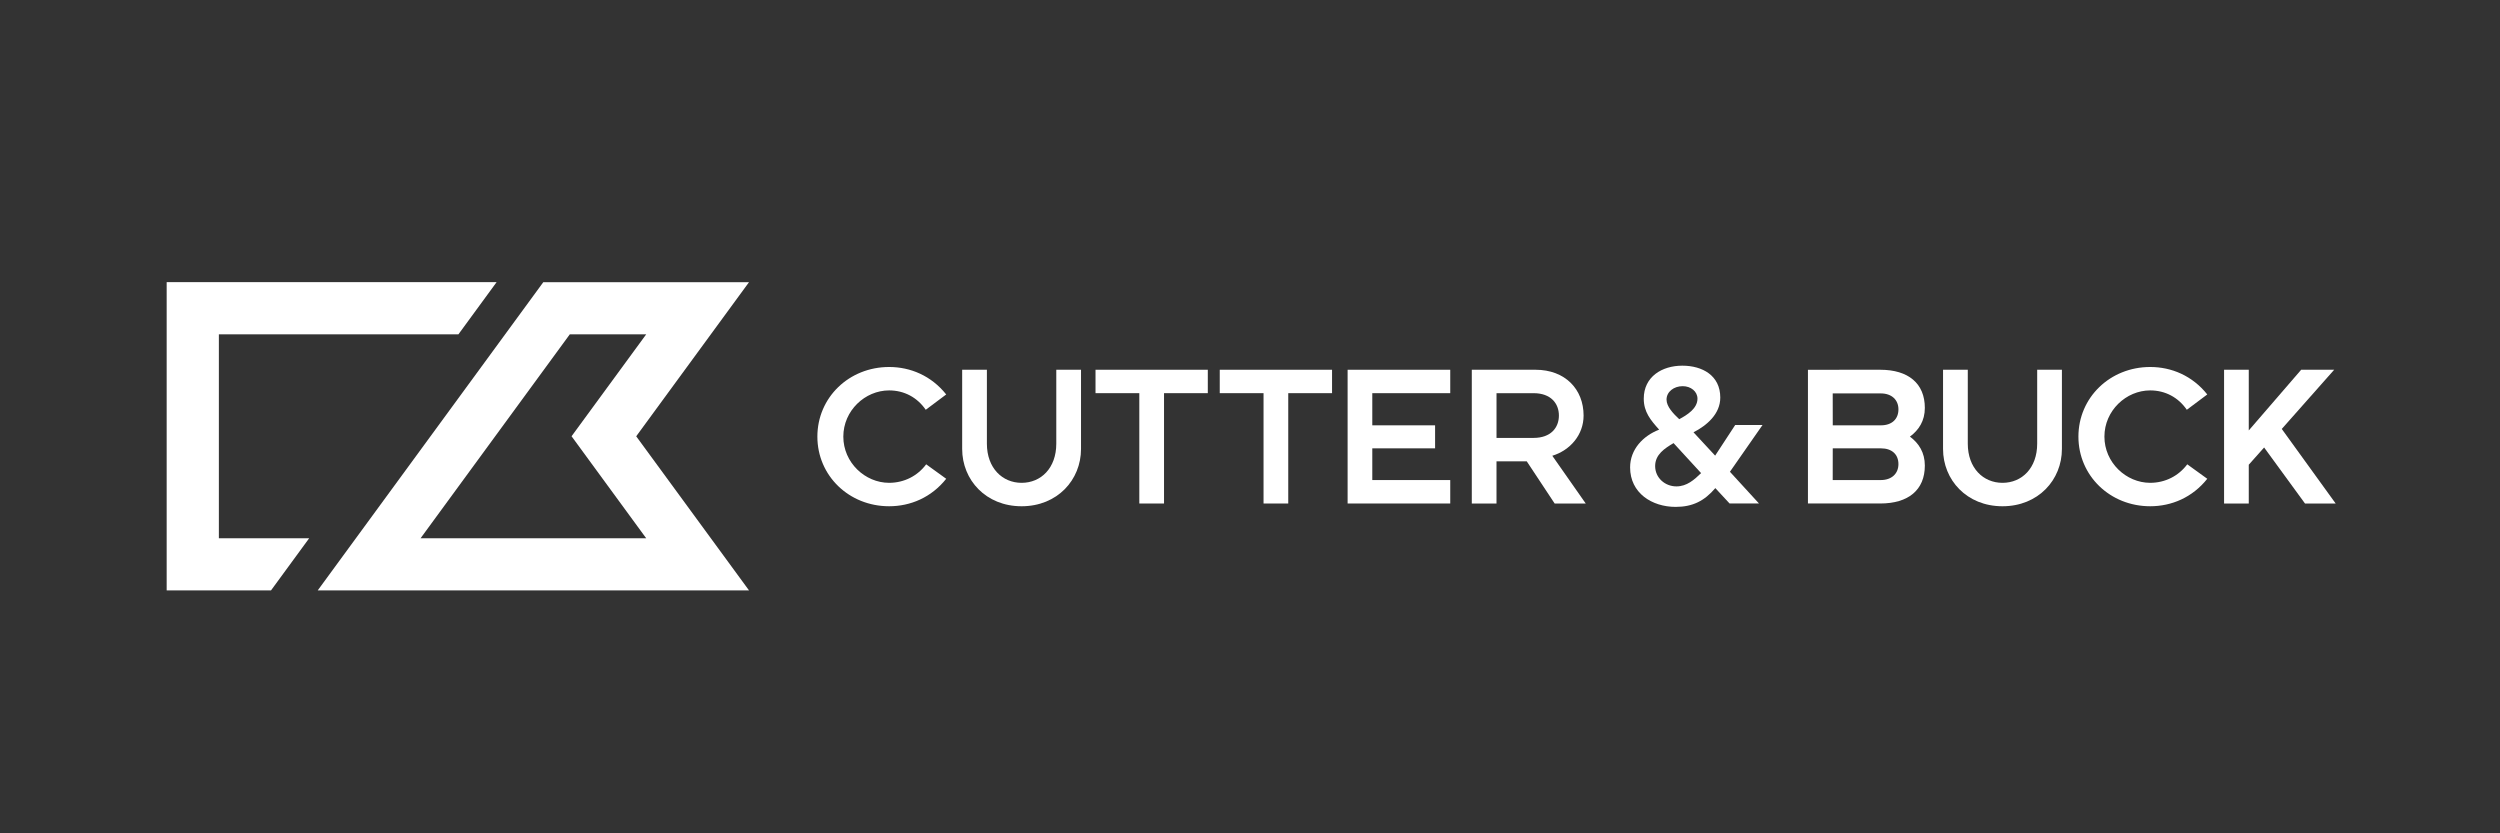
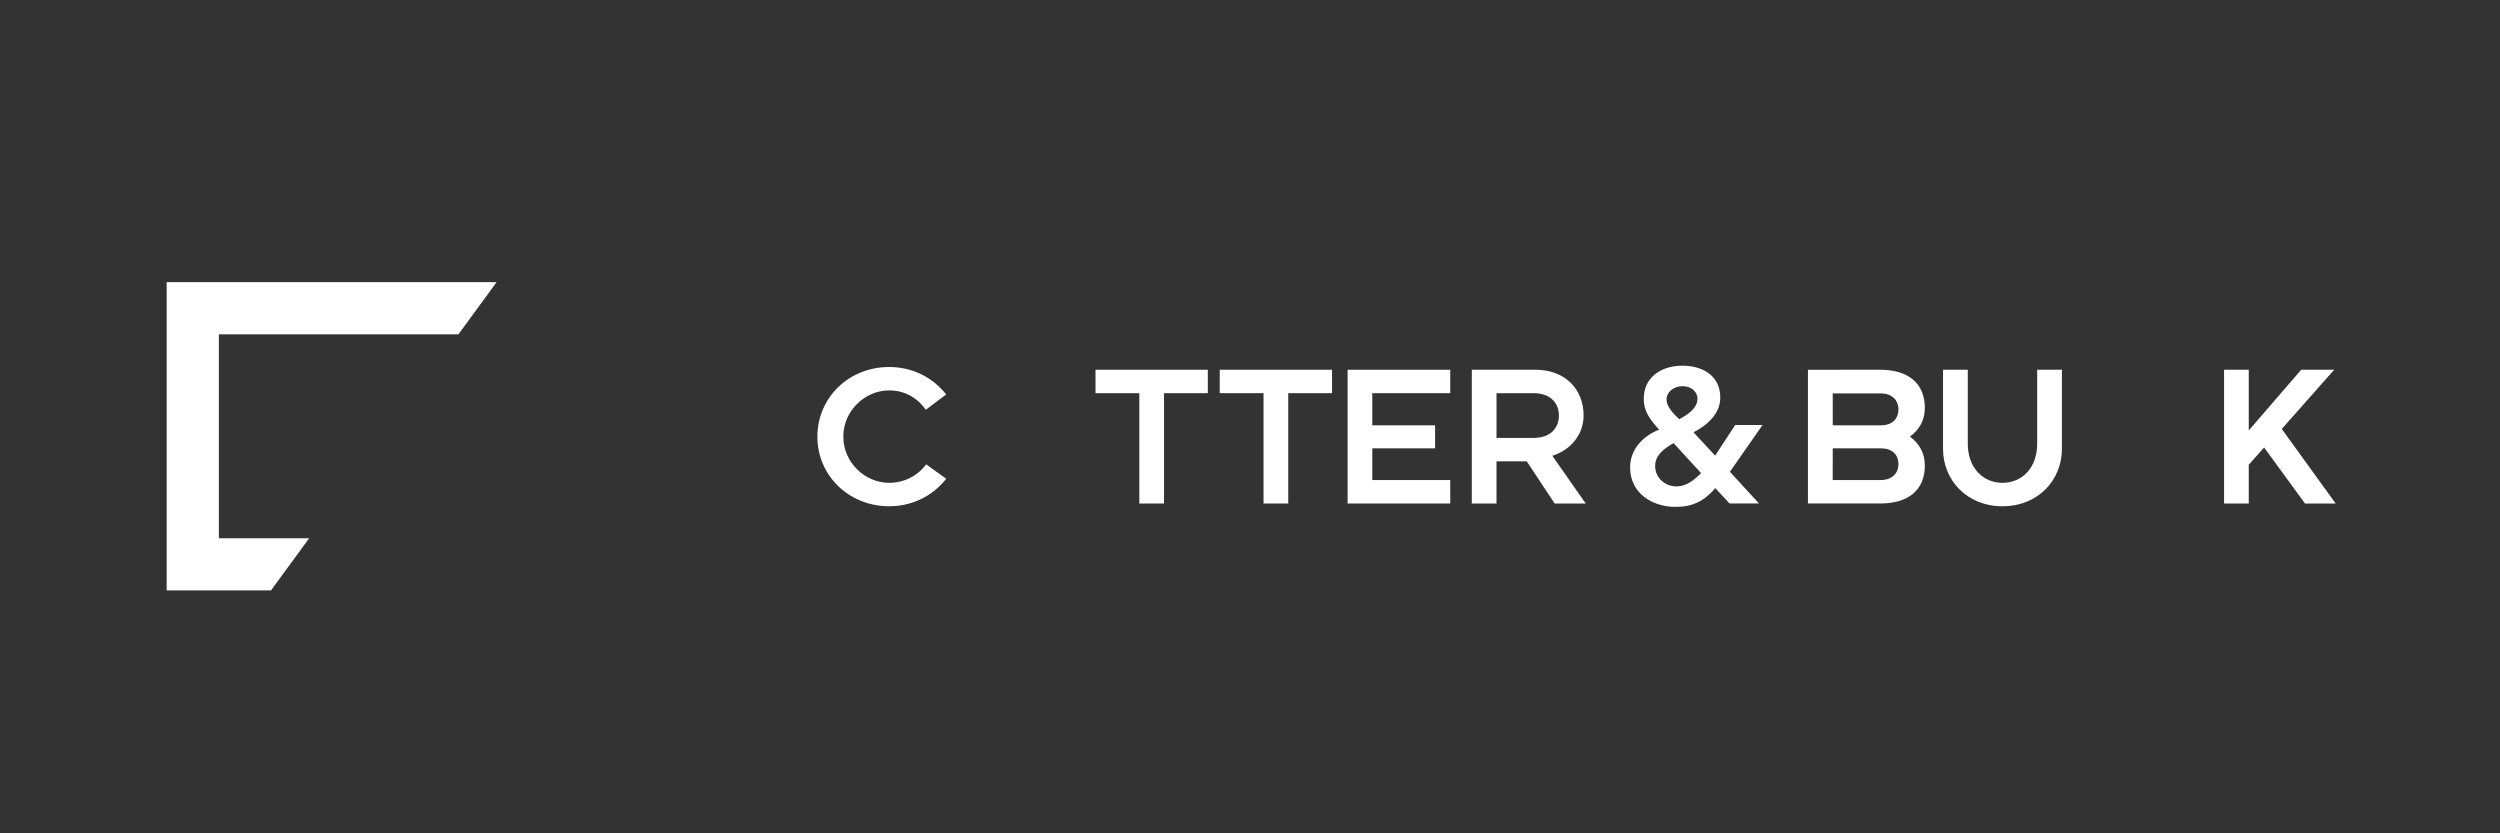
<svg xmlns="http://www.w3.org/2000/svg" version="1.1" x="0px" y="0px" viewBox="0 0 300 100" enable-background="new 0 0 300 100" xml:space="preserve">
  <rect x="0" y="0" width="300" height="100" fill="#333333" stroke="none" />
  <g id="Cutter_x26_Buck">
-     <path fill="#FFFFFF" d="M68.374,40.123h9.168l-8.955,12.228l8.958,12.242H50.661h-0.194L68.374,40.123z M65.197,33.86   L38.126,70.849h51.757L76.345,52.355L89.883,33.86H65.197z" />
    <polygon fill="#FFFFFF" points="20,33.856 20,70.85 32.519,70.85 37.099,64.593 26.264,64.593 26.264,40.121 55.009,40.121    59.594,33.856  " />
    <g>
      <path fill="#FFFFFF" d="M113.545,57.454c-1.79,2.249-4.294,3.296-6.85,3.296c-4.804,0-8.61-3.652-8.61-8.356    c0-4.701,3.806-8.355,8.61-8.355c2.555,0,5.059,1.047,6.85,3.296l-2.455,1.839c-1.02-1.481-2.58-2.325-4.395-2.325    c-2.889,0-5.496,2.425-5.496,5.545c0,3.117,2.607,5.545,5.496,5.545c1.815,0,3.424-0.841,4.446-2.222L113.545,57.454z" />
-       <path fill="#FFFFFF" d="M115.462,44.371h2.965v8.868c0,2.938,1.866,4.701,4.164,4.701c2.325,0,4.164-1.763,4.164-4.701v-8.868    h2.967v9.508c0,3.706-2.837,6.872-7.132,6.872c-4.292,0-7.129-3.166-7.129-6.872V44.371z" />
      <polygon fill="#FFFFFF" points="136.718,47.18 131.462,47.18 131.462,44.37 144.936,44.37 144.936,47.18 139.683,47.18     139.683,60.421 136.718,60.421   " />
      <polygon fill="#FFFFFF" points="151.625,47.18 146.37,47.18 146.37,44.37 159.846,44.37 159.846,47.18 154.59,47.18     154.59,60.421 151.625,60.421   " />
      <polygon fill="#FFFFFF" points="174.029,57.607 174.029,60.42 161.713,60.42 161.713,44.371 174.029,44.371 174.029,47.181     164.675,47.181 164.675,51.039 172.211,51.039 172.211,53.801 164.675,53.801 164.675,57.607   " />
      <path fill="#FFFFFF" d="M176.616,44.37h7.644c3.573,0,5.771,2.352,5.771,5.496c0,2.325-1.609,4.164-3.755,4.826l4.012,5.729h-3.73    l-3.348-5.062h-3.63v5.062h-2.965V44.37z M184.028,52.549c2.094,0,3.041-1.253,3.041-2.683c0-1.432-0.947-2.685-3.041-2.685    h-4.446v5.368H184.028z" />
      <path fill="#FFFFFF" d="M216.953,44.373l8.687-0.002c3.348,0,5.341,1.636,5.341,4.576c0,1.555-0.716,2.653-1.79,3.448    c1.074,0.792,1.79,1.918,1.79,3.475c0,2.938-1.994,4.549-5.341,4.549h-8.687V44.373z M225.716,51.039    c1.327,0,2.097-0.765,2.097-1.915c0-1.126-0.795-1.915-2.121-1.915h-5.766l0.005,3.831H225.716z M225.691,57.607    c1.327,0,2.121-0.79,2.121-1.915c0-1.15-0.77-1.891-2.097-1.891h-5.785l-0.005,3.806H225.691z" />
      <path fill="#FFFFFF" d="M233.167,44.371h2.967v8.868c0,2.938,1.861,4.701,4.164,4.701c2.325,0,4.164-1.763,4.164-4.701v-8.868    h2.967v9.508c0,3.706-2.84,6.872-7.132,6.872s-7.132-3.166-7.132-6.872V44.371z" />
-       <path fill="#FFFFFF" d="M264.873,57.454c-1.79,2.249-4.292,3.296-6.85,3.296c-4.804,0-8.613-3.652-8.613-8.356    c0-4.701,3.809-8.355,8.613-8.355c2.558,0,5.059,1.047,6.85,3.296l-2.455,1.839c-1.02-1.481-2.58-2.325-4.395-2.325    c-2.886,0-5.493,2.425-5.493,5.545c0,3.117,2.607,5.545,5.493,5.545c1.815,0,3.424-0.841,4.446-2.222L264.873,57.454z" />
      <polygon fill="#FFFFFF" points="266.889,60.42 266.889,44.371 269.852,44.371 269.852,51.653 276.14,44.371 280.101,44.371     273.813,51.474 280.28,60.42 276.599,60.42 271.694,53.698 269.852,55.768 269.852,60.42   " />
      <path fill="#FFFFFF" d="M207.592,56.613l3.485,3.804h-3.529l-1.709-1.844c-1.297,1.525-2.71,2.254-4.76,2.254    c-2.847,0-5.466-1.663-5.466-4.738c0-2.163,1.548-3.782,3.485-4.532c-1.025-1.14-1.847-2.121-1.847-3.715    c0-2.641,2.188-3.961,4.625-3.961c2.413,0,4.557,1.182,4.557,3.826c0,1.982-1.619,3.348-3.213,4.169l2.597,2.801l2.408-3.679    h3.279L207.592,56.613z M200.828,53.172c-1.072,0.638-2.21,1.366-2.21,2.757c0,1.413,1.185,2.438,2.551,2.438    c1.253,0,2.141-0.797,2.963-1.594L200.828,53.172z M199.984,47.956c0,0.844,0.819,1.687,1.525,2.347    c0.934-0.5,2.188-1.275,2.188-2.462c0-0.866-0.797-1.501-1.776-1.501C200.875,46.34,199.984,47,199.984,47.956" />
    </g>
  </g>
  <g id="Layer_7">
</g>
</svg>